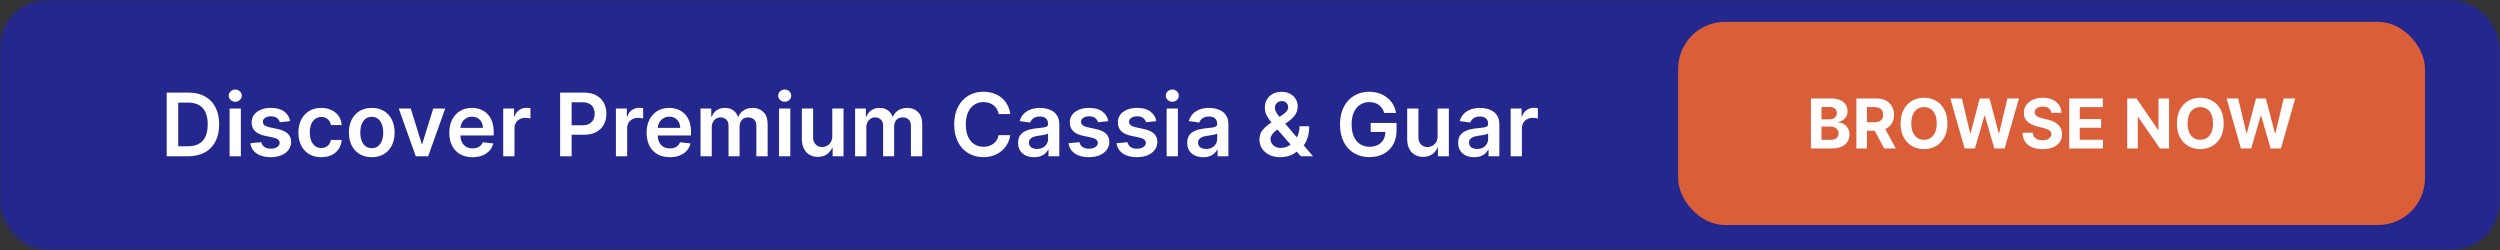
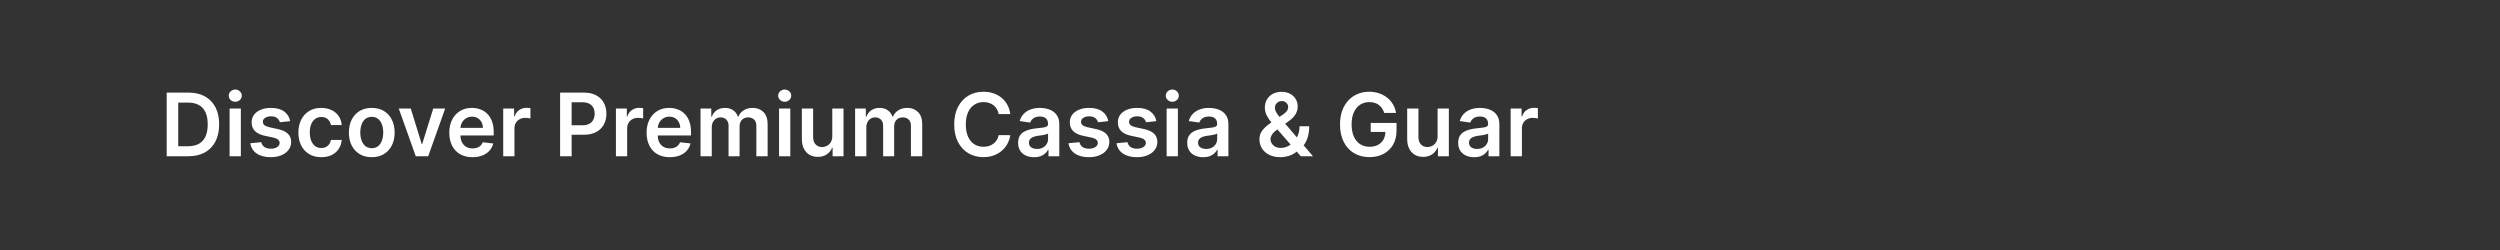
<svg xmlns="http://www.w3.org/2000/svg" width="800" height="80" viewBox="0 0 800 80" fill="none">
  <rect x="0" y="0" width="800" height="80" fill="#333333" stroke="none" />
  <mask id="mask0_1111_48" style="mask-type:alpha" maskUnits="userSpaceOnUse" x="0" y="0" width="800" height="80">
-     <rect width="800" height="80" rx="15" fill="#191919" />
-   </mask>
+     </mask>
  <g mask="url(#mask0_1111_48)">
-     <rect x="-14" width="814" height="80" rx="15" fill="#24288E" />
-   </g>
+     </g>
  <path d="M60.245 50H53.344V29.636H60.384C62.406 29.636 64.143 30.044 65.594 30.859C67.053 31.668 68.173 32.831 68.955 34.349C69.737 35.867 70.129 37.684 70.129 39.798C70.129 41.919 69.734 43.742 68.945 45.267C68.163 46.792 67.033 47.962 65.555 48.777C64.083 49.592 62.313 50 60.245 50ZM57.033 46.808H60.066C61.485 46.808 62.668 46.55 63.616 46.033C64.564 45.509 65.276 44.73 65.754 43.696C66.231 42.655 66.469 41.356 66.469 39.798C66.469 38.24 66.231 36.948 65.754 35.92C65.276 34.886 64.57 34.114 63.636 33.604C62.708 33.087 61.554 32.828 60.175 32.828H57.033V46.808ZM73.474 50V34.727H77.074V50H73.474ZM75.284 32.56C74.714 32.56 74.224 32.371 73.812 31.993C73.401 31.608 73.196 31.148 73.196 30.611C73.196 30.067 73.401 29.607 73.812 29.229C74.224 28.844 74.714 28.652 75.284 28.652C75.861 28.652 76.351 28.844 76.756 29.229C77.167 29.607 77.372 30.067 77.372 30.611C77.372 31.148 77.167 31.608 76.756 31.993C76.351 32.371 75.861 32.56 75.284 32.56ZM92.846 38.764L89.565 39.122C89.472 38.791 89.31 38.479 89.078 38.188C88.852 37.896 88.547 37.66 88.163 37.481C87.778 37.303 87.308 37.213 86.751 37.213C86.002 37.213 85.372 37.376 84.862 37.7C84.358 38.025 84.109 38.446 84.116 38.963C84.109 39.407 84.272 39.769 84.603 40.047C84.941 40.325 85.498 40.554 86.274 40.733L88.879 41.29C90.324 41.601 91.398 42.095 92.1 42.771C92.81 43.447 93.168 44.332 93.174 45.426C93.168 46.387 92.886 47.236 92.329 47.972C91.779 48.701 91.013 49.271 90.032 49.682C89.051 50.093 87.924 50.298 86.652 50.298C84.782 50.298 83.278 49.907 82.137 49.125C80.997 48.336 80.318 47.239 80.099 45.834L83.609 45.496C83.768 46.185 84.106 46.706 84.623 47.057C85.14 47.408 85.813 47.584 86.642 47.584C87.497 47.584 88.183 47.408 88.7 47.057C89.224 46.706 89.485 46.271 89.485 45.754C89.485 45.317 89.316 44.956 88.978 44.67C88.647 44.385 88.13 44.167 87.427 44.014L84.822 43.467C83.357 43.162 82.273 42.649 81.571 41.926C80.868 41.197 80.52 40.276 80.527 39.162C80.52 38.221 80.775 37.405 81.292 36.716C81.816 36.02 82.542 35.483 83.47 35.105C84.404 34.721 85.482 34.528 86.701 34.528C88.491 34.528 89.9 34.91 90.927 35.672C91.961 36.434 92.601 37.465 92.846 38.764ZM102.804 50.298C101.28 50.298 99.971 49.964 98.877 49.294C97.79 48.624 96.951 47.7 96.361 46.52C95.778 45.333 95.486 43.968 95.486 42.423C95.486 40.872 95.784 39.503 96.381 38.317C96.978 37.124 97.82 36.196 98.907 35.533C100 34.863 101.293 34.528 102.784 34.528C104.024 34.528 105.121 34.757 106.076 35.215C107.037 35.665 107.802 36.305 108.373 37.133C108.943 37.956 109.267 38.917 109.347 40.017H105.907C105.767 39.281 105.436 38.668 104.912 38.178C104.395 37.68 103.703 37.432 102.834 37.432C102.098 37.432 101.452 37.631 100.895 38.028C100.338 38.419 99.904 38.983 99.593 39.719C99.288 40.455 99.135 41.336 99.135 42.364C99.135 43.404 99.288 44.299 99.593 45.048C99.898 45.791 100.325 46.364 100.875 46.769C101.432 47.166 102.085 47.365 102.834 47.365C103.364 47.365 103.838 47.266 104.256 47.067C104.68 46.861 105.035 46.566 105.32 46.182C105.605 45.797 105.801 45.33 105.907 44.78H109.347C109.261 45.86 108.943 46.818 108.392 47.653C107.842 48.482 107.093 49.132 106.145 49.602C105.197 50.066 104.084 50.298 102.804 50.298ZM118.964 50.298C117.473 50.298 116.18 49.97 115.087 49.314C113.993 48.658 113.144 47.74 112.541 46.56C111.945 45.38 111.646 44.001 111.646 42.423C111.646 40.846 111.945 39.464 112.541 38.277C113.144 37.09 113.993 36.169 115.087 35.513C116.18 34.856 117.473 34.528 118.964 34.528C120.456 34.528 121.749 34.856 122.842 35.513C123.936 36.169 124.781 37.09 125.378 38.277C125.981 39.464 126.283 40.846 126.283 42.423C126.283 44.001 125.981 45.38 125.378 46.56C124.781 47.74 123.936 48.658 122.842 49.314C121.749 49.97 120.456 50.298 118.964 50.298ZM118.984 47.415C119.793 47.415 120.469 47.193 121.013 46.749C121.556 46.298 121.961 45.695 122.226 44.939C122.498 44.183 122.634 43.341 122.634 42.413C122.634 41.479 122.498 40.633 122.226 39.878C121.961 39.115 121.556 38.509 121.013 38.058C120.469 37.608 119.793 37.382 118.984 37.382C118.156 37.382 117.466 37.608 116.916 38.058C116.373 38.509 115.965 39.115 115.693 39.878C115.428 40.633 115.295 41.479 115.295 42.413C115.295 43.341 115.428 44.183 115.693 44.939C115.965 45.695 116.373 46.298 116.916 46.749C117.466 47.193 118.156 47.415 118.984 47.415ZM142.46 34.727L137.021 50H133.044L127.605 34.727H131.443L134.953 46.072H135.112L138.632 34.727H142.46ZM151.193 50.298C149.662 50.298 148.339 49.98 147.225 49.344C146.118 48.701 145.267 47.793 144.67 46.619C144.074 45.439 143.775 44.051 143.775 42.453C143.775 40.882 144.074 39.503 144.67 38.317C145.273 37.124 146.115 36.196 147.196 35.533C148.276 34.863 149.546 34.528 151.004 34.528C151.945 34.528 152.833 34.681 153.669 34.986C154.511 35.284 155.253 35.748 155.896 36.378C156.546 37.008 157.056 37.81 157.427 38.784C157.798 39.752 157.984 40.905 157.984 42.244V43.348H145.466V40.922H154.534C154.527 40.233 154.378 39.619 154.086 39.082C153.795 38.539 153.387 38.111 152.863 37.8C152.346 37.488 151.743 37.332 151.054 37.332C150.318 37.332 149.672 37.511 149.115 37.869C148.558 38.221 148.124 38.685 147.812 39.261C147.507 39.831 147.351 40.458 147.345 41.141V43.258C147.345 44.147 147.507 44.909 147.832 45.545C148.157 46.175 148.611 46.659 149.194 46.997C149.778 47.329 150.46 47.494 151.243 47.494C151.766 47.494 152.24 47.421 152.664 47.276C153.089 47.123 153.457 46.901 153.768 46.609C154.08 46.318 154.315 45.956 154.474 45.526L157.835 45.903C157.623 46.792 157.218 47.567 156.622 48.23C156.032 48.886 155.276 49.397 154.355 49.761C153.433 50.119 152.379 50.298 151.193 50.298ZM161.029 50V34.727H164.519V37.273H164.678C164.957 36.391 165.434 35.712 166.11 35.234C166.793 34.751 167.572 34.508 168.447 34.508C168.646 34.508 168.868 34.519 169.113 34.538C169.365 34.552 169.574 34.575 169.739 34.608V37.919C169.587 37.866 169.345 37.82 169.013 37.78C168.689 37.733 168.374 37.71 168.069 37.71C167.413 37.71 166.823 37.853 166.299 38.138C165.782 38.416 165.374 38.804 165.076 39.301C164.778 39.798 164.629 40.372 164.629 41.021V50H161.029ZM179.235 50V29.636H186.871C188.436 29.636 189.748 29.928 190.809 30.511C191.876 31.095 192.682 31.897 193.225 32.918C193.775 33.932 194.05 35.085 194.05 36.378C194.05 37.684 193.775 38.844 193.225 39.858C192.675 40.872 191.863 41.671 190.789 42.254C189.715 42.831 188.393 43.119 186.822 43.119H181.761V40.087H186.325C187.239 40.087 187.988 39.928 188.572 39.609C189.155 39.291 189.586 38.854 189.864 38.297C190.149 37.74 190.292 37.1 190.292 36.378C190.292 35.655 190.149 35.019 189.864 34.469C189.586 33.919 189.152 33.491 188.562 33.186C187.978 32.874 187.226 32.719 186.305 32.719H182.924V50H179.235ZM197.096 50V34.727H200.586V37.273H200.745C201.023 36.391 201.5 35.712 202.176 35.234C202.859 34.751 203.638 34.508 204.513 34.508C204.712 34.508 204.934 34.519 205.179 34.538C205.431 34.552 205.64 34.575 205.806 34.608V37.919C205.653 37.866 205.411 37.82 205.08 37.78C204.755 37.733 204.44 37.71 204.135 37.71C203.479 37.71 202.889 37.853 202.365 38.138C201.848 38.416 201.441 38.804 201.142 39.301C200.844 39.798 200.695 40.372 200.695 41.021V50H197.096ZM214.33 50.298C212.798 50.298 211.476 49.98 210.362 49.344C209.255 48.701 208.403 47.793 207.807 46.619C207.21 45.439 206.912 44.051 206.912 42.453C206.912 40.882 207.21 39.503 207.807 38.317C208.41 37.124 209.252 36.196 210.332 35.533C211.413 34.863 212.682 34.528 214.141 34.528C215.082 34.528 215.97 34.681 216.805 34.986C217.647 35.284 218.39 35.748 219.033 36.378C219.682 37.008 220.193 37.81 220.564 38.784C220.935 39.752 221.121 40.905 221.121 42.244V43.348H208.602V40.922H217.67C217.664 40.233 217.515 39.619 217.223 39.082C216.931 38.539 216.524 38.111 216 37.8C215.483 37.488 214.88 37.332 214.19 37.332C213.455 37.332 212.808 37.511 212.251 37.869C211.695 38.221 211.26 38.685 210.949 39.261C210.644 39.831 210.488 40.458 210.482 41.141V43.258C210.482 44.147 210.644 44.909 210.969 45.545C211.294 46.175 211.748 46.659 212.331 46.997C212.914 47.329 213.597 47.494 214.379 47.494C214.903 47.494 215.377 47.421 215.801 47.276C216.225 47.123 216.593 46.901 216.905 46.609C217.216 46.318 217.452 45.956 217.611 45.526L220.972 45.903C220.759 46.792 220.355 47.567 219.759 48.23C219.169 48.886 218.413 49.397 217.491 49.761C216.57 50.119 215.516 50.298 214.33 50.298ZM224.166 50V34.727H227.606V37.322H227.785C228.103 36.447 228.63 35.765 229.366 35.274C230.102 34.777 230.98 34.528 232.001 34.528C233.035 34.528 233.907 34.78 234.616 35.284C235.332 35.781 235.836 36.461 236.127 37.322H236.287C236.625 36.474 237.195 35.798 237.997 35.294C238.806 34.784 239.763 34.528 240.87 34.528C242.276 34.528 243.422 34.972 244.311 35.861C245.199 36.749 245.643 38.045 245.643 39.749V50H242.034V40.305C242.034 39.358 241.782 38.665 241.278 38.227C240.774 37.783 240.158 37.561 239.429 37.561C238.56 37.561 237.881 37.833 237.39 38.376C236.906 38.913 236.664 39.613 236.664 40.474V50H233.135V40.156C233.135 39.367 232.896 38.738 232.419 38.267C231.948 37.796 231.332 37.561 230.569 37.561C230.052 37.561 229.582 37.694 229.157 37.959C228.733 38.217 228.395 38.585 228.143 39.062C227.891 39.533 227.765 40.083 227.765 40.713V50H224.166ZM249.295 50V34.727H252.894V50H249.295ZM251.104 32.56C250.534 32.56 250.044 32.371 249.633 31.993C249.222 31.608 249.016 31.148 249.016 30.611C249.016 30.067 249.222 29.607 249.633 29.229C250.044 28.844 250.534 28.652 251.104 28.652C251.681 28.652 252.172 28.844 252.576 29.229C252.987 29.607 253.192 30.067 253.192 30.611C253.192 31.148 252.987 31.608 252.576 31.993C252.172 32.371 251.681 32.56 251.104 32.56ZM266.33 43.577V34.727H269.929V50H266.439V47.285H266.28C265.935 48.141 265.369 48.84 264.58 49.383C263.798 49.927 262.833 50.199 261.686 50.199C260.685 50.199 259.801 49.977 259.032 49.533C258.269 49.082 257.673 48.429 257.242 47.574C256.811 46.712 256.596 45.671 256.596 44.452V34.727H260.195V43.895C260.195 44.863 260.46 45.632 260.99 46.202C261.521 46.772 262.217 47.057 263.078 47.057C263.609 47.057 264.123 46.928 264.62 46.669C265.117 46.41 265.525 46.026 265.843 45.516C266.167 44.999 266.33 44.352 266.33 43.577ZM273.631 50V34.727H277.071V37.322H277.25C277.568 36.447 278.095 35.765 278.831 35.274C279.567 34.777 280.445 34.528 281.466 34.528C282.5 34.528 283.372 34.78 284.081 35.284C284.797 35.781 285.301 36.461 285.592 37.322H285.751C286.089 36.474 286.66 35.798 287.462 35.294C288.27 34.784 289.228 34.528 290.335 34.528C291.741 34.528 292.887 34.972 293.776 35.861C294.664 36.749 295.108 38.045 295.108 39.749V50H291.499V40.305C291.499 39.358 291.247 38.665 290.743 38.227C290.239 37.783 289.623 37.561 288.893 37.561C288.025 37.561 287.346 37.833 286.855 38.376C286.371 38.913 286.129 39.613 286.129 40.474V50H282.599V40.156C282.599 39.367 282.361 38.738 281.884 38.267C281.413 37.796 280.796 37.561 280.034 37.561C279.517 37.561 279.046 37.694 278.622 37.959C278.198 38.217 277.86 38.585 277.608 39.062C277.356 39.533 277.23 40.083 277.23 40.713V50H273.631ZM323.294 36.507H319.576C319.47 35.897 319.274 35.357 318.989 34.886C318.704 34.409 318.349 34.005 317.925 33.673C317.501 33.342 317.017 33.093 316.473 32.928C315.936 32.755 315.356 32.669 314.733 32.669C313.626 32.669 312.645 32.947 311.79 33.504C310.935 34.054 310.266 34.863 309.782 35.93C309.298 36.991 309.056 38.287 309.056 39.818C309.056 41.376 309.298 42.688 309.782 43.756C310.272 44.816 310.942 45.618 311.79 46.162C312.645 46.699 313.623 46.967 314.723 46.967C315.333 46.967 315.903 46.888 316.434 46.729C316.971 46.563 317.451 46.321 317.875 46.003C318.306 45.685 318.667 45.294 318.959 44.83C319.257 44.365 319.463 43.835 319.576 43.239L323.294 43.258C323.155 44.226 322.854 45.135 322.39 45.983C321.932 46.831 321.332 47.581 320.59 48.23C319.847 48.873 318.979 49.377 317.985 49.742C316.99 50.099 315.887 50.278 314.674 50.278C312.884 50.278 311.286 49.864 309.881 49.035C308.476 48.207 307.369 47.01 306.56 45.446C305.751 43.882 305.347 42.006 305.347 39.818C305.347 37.624 305.755 35.748 306.57 34.19C307.385 32.626 308.496 31.43 309.901 30.601C311.306 29.772 312.897 29.358 314.674 29.358C315.807 29.358 316.861 29.517 317.836 29.835C318.81 30.153 319.678 30.621 320.441 31.237C321.203 31.847 321.829 32.596 322.32 33.484C322.817 34.366 323.142 35.374 323.294 36.507ZM330.908 50.308C329.941 50.308 329.069 50.136 328.293 49.791C327.524 49.44 326.915 48.923 326.464 48.24C326.02 47.557 325.798 46.715 325.798 45.715C325.798 44.853 325.957 44.14 326.275 43.577C326.593 43.013 327.027 42.562 327.577 42.224C328.128 41.886 328.747 41.631 329.437 41.459C330.133 41.28 330.852 41.151 331.594 41.071C332.489 40.978 333.215 40.895 333.772 40.822C334.329 40.743 334.733 40.624 334.985 40.465C335.244 40.299 335.373 40.044 335.373 39.699V39.639C335.373 38.89 335.151 38.31 334.707 37.899C334.263 37.488 333.623 37.283 332.788 37.283C331.906 37.283 331.207 37.475 330.69 37.859C330.179 38.244 329.835 38.698 329.656 39.222L326.295 38.744C326.56 37.816 326.997 37.041 327.607 36.418C328.217 35.788 328.963 35.317 329.844 35.006C330.726 34.688 331.701 34.528 332.768 34.528C333.504 34.528 334.236 34.615 334.965 34.787C335.694 34.959 336.361 35.244 336.964 35.642C337.567 36.033 338.051 36.567 338.415 37.243C338.787 37.919 338.972 38.764 338.972 39.778V50H335.512V47.902H335.393C335.174 48.326 334.866 48.724 334.468 49.095C334.077 49.46 333.583 49.755 332.987 49.98C332.397 50.199 331.704 50.308 330.908 50.308ZM331.843 47.663C332.566 47.663 333.192 47.521 333.722 47.236C334.253 46.944 334.66 46.56 334.945 46.082C335.237 45.605 335.383 45.085 335.383 44.521V42.722C335.27 42.814 335.078 42.901 334.806 42.98C334.541 43.06 334.243 43.129 333.911 43.189C333.58 43.249 333.252 43.302 332.927 43.348C332.602 43.394 332.32 43.434 332.082 43.467C331.545 43.54 331.064 43.66 330.64 43.825C330.216 43.991 329.881 44.223 329.636 44.521C329.39 44.813 329.268 45.191 329.268 45.655C329.268 46.318 329.51 46.818 329.994 47.156C330.478 47.494 331.094 47.663 331.843 47.663ZM354.663 38.764L351.381 39.122C351.289 38.791 351.126 38.479 350.894 38.188C350.669 37.896 350.364 37.66 349.979 37.481C349.595 37.303 349.124 37.213 348.567 37.213C347.818 37.213 347.189 37.376 346.678 37.7C346.174 38.025 345.926 38.446 345.933 38.963C345.926 39.407 346.088 39.769 346.42 40.047C346.758 40.325 347.315 40.554 348.09 40.733L350.695 41.29C352.14 41.601 353.214 42.095 353.917 42.771C354.626 43.447 354.984 44.332 354.991 45.426C354.984 46.387 354.702 47.236 354.146 47.972C353.595 48.701 352.83 49.271 351.849 49.682C350.868 50.093 349.741 50.298 348.468 50.298C346.599 50.298 345.094 49.907 343.954 49.125C342.814 48.336 342.134 47.239 341.915 45.834L345.425 45.496C345.585 46.185 345.923 46.706 346.44 47.057C346.957 47.408 347.629 47.584 348.458 47.584C349.313 47.584 349.999 47.408 350.516 47.057C351.04 46.706 351.302 46.271 351.302 45.754C351.302 45.317 351.133 44.956 350.795 44.67C350.463 44.385 349.946 44.167 349.244 44.014L346.638 43.467C345.174 43.162 344.09 42.649 343.387 41.926C342.684 41.197 342.336 40.276 342.343 39.162C342.336 38.221 342.592 37.405 343.109 36.716C343.632 36.02 344.358 35.483 345.286 35.105C346.221 34.721 347.298 34.528 348.518 34.528C350.308 34.528 351.716 34.91 352.744 35.672C353.778 36.434 354.417 37.465 354.663 38.764ZM370.03 38.764L366.749 39.122C366.656 38.791 366.493 38.479 366.261 38.188C366.036 37.896 365.731 37.66 365.347 37.481C364.962 37.303 364.491 37.213 363.935 37.213C363.186 37.213 362.556 37.376 362.045 37.7C361.542 38.025 361.293 38.446 361.3 38.963C361.293 39.407 361.455 39.769 361.787 40.047C362.125 40.325 362.682 40.554 363.457 40.733L366.062 41.29C367.508 41.601 368.581 42.095 369.284 42.771C369.993 43.447 370.351 44.332 370.358 45.426C370.351 46.387 370.07 47.236 369.513 47.972C368.963 48.701 368.197 49.271 367.216 49.682C366.235 50.093 365.108 50.298 363.835 50.298C361.966 50.298 360.461 49.907 359.321 49.125C358.181 48.336 357.501 47.239 357.283 45.834L360.793 45.496C360.952 46.185 361.29 46.706 361.807 47.057C362.324 47.408 362.997 47.584 363.825 47.584C364.68 47.584 365.366 47.408 365.884 47.057C366.407 46.706 366.669 46.271 366.669 45.754C366.669 45.317 366.5 44.956 366.162 44.67C365.83 44.385 365.313 44.167 364.611 44.014L362.006 43.467C360.541 43.162 359.457 42.649 358.754 41.926C358.052 41.197 357.704 40.276 357.71 39.162C357.704 38.221 357.959 37.405 358.476 36.716C359 36.02 359.725 35.483 360.653 35.105C361.588 34.721 362.665 34.528 363.885 34.528C365.675 34.528 367.083 34.91 368.111 35.672C369.145 36.434 369.785 37.465 370.03 38.764ZM373.326 50V34.727H376.925V50H373.326ZM375.136 32.56C374.566 32.56 374.075 32.371 373.664 31.993C373.253 31.608 373.048 31.148 373.048 30.611C373.048 30.067 373.253 29.607 373.664 29.229C374.075 28.844 374.566 28.652 375.136 28.652C375.712 28.652 376.203 28.844 376.607 29.229C377.018 29.607 377.224 30.067 377.224 30.611C377.224 31.148 377.018 31.608 376.607 31.993C376.203 32.371 375.712 32.56 375.136 32.56ZM385.022 50.308C384.054 50.308 383.182 50.136 382.407 49.791C381.638 49.44 381.028 48.923 380.577 48.24C380.133 47.557 379.911 46.715 379.911 45.715C379.911 44.853 380.07 44.14 380.388 43.577C380.706 43.013 381.141 42.562 381.691 42.224C382.241 41.886 382.861 41.631 383.55 41.459C384.246 41.28 384.965 41.151 385.708 41.071C386.603 40.978 387.328 40.895 387.885 40.822C388.442 40.743 388.846 40.624 389.098 40.465C389.357 40.299 389.486 40.044 389.486 39.699V39.639C389.486 38.89 389.264 38.31 388.82 37.899C388.376 37.488 387.736 37.283 386.901 37.283C386.019 37.283 385.32 37.475 384.803 37.859C384.292 38.244 383.948 38.698 383.769 39.222L380.408 38.744C380.673 37.816 381.111 37.041 381.721 36.418C382.33 35.788 383.076 35.317 383.958 35.006C384.839 34.688 385.814 34.528 386.881 34.528C387.617 34.528 388.349 34.615 389.078 34.787C389.808 34.959 390.474 35.244 391.077 35.642C391.68 36.033 392.164 36.567 392.529 37.243C392.9 37.919 393.086 38.764 393.086 39.778V50H389.625V47.902H389.506C389.287 48.326 388.979 48.724 388.581 49.095C388.19 49.46 387.696 49.755 387.1 49.98C386.51 50.199 385.817 50.308 385.022 50.308ZM385.956 47.663C386.679 47.663 387.305 47.521 387.836 47.236C388.366 46.944 388.774 46.56 389.059 46.082C389.35 45.605 389.496 45.085 389.496 44.521V42.722C389.383 42.814 389.191 42.901 388.919 42.98C388.654 43.06 388.356 43.129 388.025 43.189C387.693 43.249 387.365 43.302 387.04 43.348C386.715 43.394 386.434 43.434 386.195 43.467C385.658 43.54 385.177 43.66 384.753 43.825C384.329 43.991 383.994 44.223 383.749 44.521C383.504 44.813 383.381 45.191 383.381 45.655C383.381 46.318 383.623 46.818 384.107 47.156C384.591 47.494 385.207 47.663 385.956 47.663ZM409.735 50.298C408.343 50.298 407.147 50.046 406.146 49.543C405.145 49.039 404.373 48.359 403.829 47.504C403.292 46.642 403.024 45.671 403.024 44.591C403.024 43.776 403.19 43.053 403.521 42.423C403.859 41.794 404.323 41.21 404.913 40.673C405.51 40.136 406.199 39.603 406.981 39.072L410.591 36.617C411.121 36.272 411.522 35.907 411.794 35.523C412.072 35.138 412.211 34.688 412.211 34.17C412.211 33.733 412.026 33.319 411.654 32.928C411.29 32.536 410.786 32.341 410.143 32.341C409.712 32.341 409.331 32.444 409 32.649C408.675 32.848 408.42 33.11 408.234 33.435C408.055 33.76 407.966 34.104 407.966 34.469C407.966 34.913 408.088 35.364 408.333 35.821C408.585 36.278 408.91 36.752 409.308 37.243C409.712 37.733 410.143 38.254 410.6 38.804L420.156 50H416.258L408.324 40.912C407.734 40.222 407.163 39.543 406.613 38.874C406.07 38.204 405.622 37.508 405.271 36.785C404.926 36.056 404.754 35.267 404.754 34.419C404.754 33.458 404.976 32.599 405.42 31.844C405.864 31.081 406.484 30.482 407.279 30.044C408.082 29.607 409.02 29.388 410.093 29.388C411.167 29.388 412.089 29.6 412.858 30.024C413.627 30.448 414.22 31.012 414.637 31.715C415.055 32.417 415.264 33.183 415.264 34.011C415.264 34.972 415.025 35.834 414.548 36.597C414.071 37.352 413.408 38.038 412.559 38.655L408.443 41.668C407.767 42.158 407.283 42.655 406.991 43.159C406.699 43.656 406.554 44.081 406.554 44.432C406.554 44.969 406.69 45.456 406.961 45.894C407.233 46.331 407.614 46.682 408.105 46.947C408.602 47.206 409.182 47.335 409.845 47.335C410.574 47.335 411.293 47.173 412.002 46.848C412.712 46.517 413.358 46.046 413.941 45.436C414.525 44.826 414.989 44.097 415.333 43.249C415.678 42.394 415.85 41.446 415.85 40.405H418.943C418.943 41.691 418.8 42.811 418.515 43.766C418.23 44.714 417.862 45.516 417.412 46.172C416.961 46.822 416.484 47.342 415.98 47.733C415.821 47.846 415.668 47.958 415.522 48.071C415.377 48.184 415.224 48.296 415.065 48.409C414.349 49.059 413.511 49.536 412.549 49.841C411.595 50.146 410.657 50.298 409.735 50.298ZM442.963 36.139C442.797 35.602 442.569 35.122 442.277 34.697C441.992 34.267 441.647 33.899 441.243 33.594C440.845 33.289 440.388 33.06 439.871 32.908C439.354 32.749 438.79 32.669 438.18 32.669C437.087 32.669 436.112 32.944 435.257 33.494C434.402 34.044 433.729 34.853 433.239 35.92C432.755 36.981 432.513 38.274 432.513 39.798C432.513 41.336 432.755 42.639 433.239 43.706C433.723 44.773 434.395 45.585 435.257 46.142C436.119 46.692 437.12 46.967 438.26 46.967C439.294 46.967 440.189 46.769 440.945 46.371C441.707 45.973 442.294 45.41 442.705 44.68C443.116 43.945 443.321 43.083 443.321 42.095L444.156 42.224H438.628V39.341H446.891V41.787C446.891 43.53 446.519 45.038 445.777 46.311C445.035 47.584 444.014 48.565 442.714 49.254C441.415 49.937 439.924 50.278 438.24 50.278C436.364 50.278 434.717 49.858 433.298 49.016C431.886 48.167 430.783 46.964 429.987 45.406C429.198 43.842 428.804 41.986 428.804 39.838C428.804 38.194 429.036 36.726 429.5 35.433C429.971 34.141 430.627 33.044 431.469 32.142C432.311 31.234 433.298 30.544 434.432 30.074C435.565 29.597 436.798 29.358 438.131 29.358C439.258 29.358 440.308 29.524 441.283 29.855C442.257 30.18 443.122 30.644 443.878 31.247C444.64 31.85 445.267 32.566 445.757 33.395C446.248 34.224 446.569 35.138 446.722 36.139H442.963ZM460.033 43.577V34.727H463.632V50H460.142V47.285H459.983C459.639 48.141 459.072 48.84 458.283 49.383C457.501 49.927 456.536 50.199 455.39 50.199C454.389 50.199 453.504 49.977 452.735 49.533C451.972 49.082 451.376 48.429 450.945 47.574C450.514 46.712 450.299 45.671 450.299 44.452V34.727H453.898V43.895C453.898 44.863 454.163 45.632 454.694 46.202C455.224 46.772 455.92 47.057 456.782 47.057C457.312 47.057 457.826 46.928 458.323 46.669C458.82 46.41 459.228 46.026 459.546 45.516C459.871 44.999 460.033 44.352 460.033 43.577ZM471.729 50.308C470.761 50.308 469.889 50.136 469.114 49.791C468.345 49.44 467.735 48.923 467.284 48.24C466.84 47.557 466.618 46.715 466.618 45.715C466.618 44.853 466.777 44.14 467.095 43.577C467.413 43.013 467.848 42.562 468.398 42.224C468.948 41.886 469.568 41.631 470.257 41.459C470.953 41.28 471.672 41.151 472.415 41.071C473.31 40.978 474.036 40.895 474.592 40.822C475.149 40.743 475.554 40.624 475.805 40.465C476.064 40.299 476.193 40.044 476.193 39.699V39.639C476.193 38.89 475.971 38.31 475.527 37.899C475.083 37.488 474.443 37.283 473.608 37.283C472.726 37.283 472.027 37.475 471.51 37.859C471 38.244 470.655 38.698 470.476 39.222L467.115 38.744C467.38 37.816 467.818 37.041 468.428 36.418C469.037 35.788 469.783 35.317 470.665 35.006C471.546 34.688 472.521 34.528 473.588 34.528C474.324 34.528 475.056 34.615 475.786 34.787C476.515 34.959 477.181 35.244 477.784 35.642C478.387 36.033 478.871 36.567 479.236 37.243C479.607 37.919 479.793 38.764 479.793 39.778V50H476.332V47.902H476.213C475.994 48.326 475.686 48.724 475.288 49.095C474.897 49.46 474.403 49.755 473.807 49.98C473.217 50.199 472.524 50.308 471.729 50.308ZM472.663 47.663C473.386 47.663 474.012 47.521 474.543 47.236C475.073 46.944 475.481 46.56 475.766 46.082C476.057 45.605 476.203 45.085 476.203 44.521V42.722C476.09 42.814 475.898 42.901 475.626 42.98C475.361 43.06 475.063 43.129 474.732 43.189C474.4 43.249 474.072 43.302 473.747 43.348C473.422 43.394 473.141 43.434 472.902 43.467C472.365 43.54 471.884 43.66 471.46 43.825C471.036 43.991 470.701 44.223 470.456 44.521C470.211 44.813 470.088 45.191 470.088 45.655C470.088 46.318 470.33 46.818 470.814 47.156C471.298 47.494 471.914 47.663 472.663 47.663ZM483.412 50V34.727H486.902V37.273H487.061C487.339 36.391 487.817 35.712 488.493 35.234C489.176 34.751 489.955 34.508 490.83 34.508C491.028 34.508 491.25 34.519 491.496 34.538C491.748 34.552 491.956 34.575 492.122 34.608V37.919C491.97 37.866 491.728 37.82 491.396 37.78C491.071 37.733 490.757 37.71 490.452 37.71C489.795 37.71 489.205 37.853 488.682 38.138C488.165 38.416 487.757 38.804 487.459 39.301C487.161 39.798 487.011 40.372 487.011 41.021V50H483.412Z" fill="white" />
-   <rect x="537" y="7" width="239" height="65" rx="15" fill="#DA5E38" />
-   <path d="M579.494 47.5V31.5H585.9C587.077 31.5 588.059 31.674 588.846 32.023C589.632 32.372 590.223 32.857 590.619 33.477C591.015 34.091 591.213 34.8 591.213 35.602C591.213 36.227 591.088 36.776 590.838 37.25C590.588 37.719 590.244 38.104 589.807 38.406C589.374 38.703 588.88 38.914 588.322 39.039V39.195C588.932 39.221 589.502 39.393 590.033 39.711C590.57 40.029 591.005 40.474 591.338 41.047C591.671 41.615 591.838 42.292 591.838 43.078C591.838 43.927 591.627 44.685 591.205 45.352C590.788 46.013 590.171 46.536 589.354 46.922C588.536 47.307 587.528 47.5 586.33 47.5H579.494ZM582.877 44.734H585.635C586.577 44.734 587.265 44.555 587.697 44.195C588.13 43.831 588.346 43.346 588.346 42.742C588.346 42.3 588.239 41.909 588.025 41.57C587.812 41.232 587.507 40.966 587.111 40.773C586.721 40.581 586.255 40.484 585.713 40.484H582.877V44.734ZM582.877 38.195H585.385C585.848 38.195 586.26 38.115 586.619 37.953C586.984 37.786 587.27 37.552 587.479 37.25C587.692 36.948 587.799 36.586 587.799 36.164C587.799 35.586 587.593 35.12 587.182 34.766C586.775 34.411 586.197 34.234 585.447 34.234H582.877V38.195ZM594.039 47.5V31.5H600.352C601.56 31.5 602.591 31.716 603.445 32.148C604.305 32.575 604.958 33.182 605.406 33.969C605.859 34.75 606.086 35.669 606.086 36.727C606.086 37.789 605.857 38.703 605.398 39.469C604.94 40.229 604.276 40.812 603.406 41.219C602.542 41.625 601.495 41.828 600.266 41.828H596.039V39.109H599.719C600.365 39.109 600.901 39.021 601.328 38.844C601.755 38.667 602.073 38.401 602.281 38.047C602.495 37.693 602.602 37.253 602.602 36.727C602.602 36.195 602.495 35.747 602.281 35.383C602.073 35.018 601.753 34.742 601.32 34.555C600.893 34.362 600.354 34.266 599.703 34.266H597.422V47.5H594.039ZM602.68 40.219L606.656 47.5H602.922L599.031 40.219H602.68ZM623.18 39.5C623.18 41.245 622.849 42.729 622.188 43.953C621.531 45.177 620.635 46.112 619.5 46.758C618.37 47.398 617.099 47.719 615.688 47.719C614.266 47.719 612.99 47.396 611.859 46.75C610.729 46.104 609.836 45.169 609.18 43.945C608.523 42.721 608.195 41.24 608.195 39.5C608.195 37.755 608.523 36.271 609.18 35.047C609.836 33.823 610.729 32.891 611.859 32.25C612.99 31.604 614.266 31.281 615.688 31.281C617.099 31.281 618.37 31.604 619.5 32.25C620.635 32.891 621.531 33.823 622.188 35.047C622.849 36.271 623.18 37.755 623.18 39.5ZM619.75 39.5C619.75 38.37 619.581 37.417 619.242 36.641C618.909 35.865 618.438 35.276 617.828 34.875C617.219 34.474 616.505 34.273 615.688 34.273C614.87 34.273 614.156 34.474 613.547 34.875C612.938 35.276 612.464 35.865 612.125 36.641C611.792 37.417 611.625 38.37 611.625 39.5C611.625 40.63 611.792 41.583 612.125 42.359C612.464 43.135 612.938 43.724 613.547 44.125C614.156 44.526 614.87 44.727 615.688 44.727C616.505 44.727 617.219 44.526 617.828 44.125C618.438 43.724 618.909 43.135 619.242 42.359C619.581 41.583 619.75 40.63 619.75 39.5ZM628.686 47.5L624.107 31.5H627.803L630.451 42.617H630.584L633.506 31.5H636.67L639.584 42.641H639.725L642.373 31.5H646.068L641.49 47.5H638.193L635.146 37.039H635.021L631.982 47.5H628.686ZM656.408 36.102C656.346 35.471 656.077 34.982 655.604 34.633C655.13 34.284 654.486 34.109 653.674 34.109C653.122 34.109 652.656 34.188 652.275 34.344C651.895 34.495 651.604 34.706 651.4 34.977C651.202 35.247 651.104 35.555 651.104 35.898C651.093 36.185 651.153 36.435 651.283 36.648C651.419 36.862 651.604 37.047 651.838 37.203C652.072 37.354 652.343 37.487 652.65 37.602C652.958 37.711 653.286 37.805 653.635 37.883L655.072 38.227C655.77 38.383 656.411 38.591 656.994 38.852C657.577 39.112 658.083 39.432 658.51 39.812C658.937 40.193 659.268 40.641 659.502 41.156C659.742 41.672 659.864 42.263 659.869 42.93C659.864 43.909 659.614 44.758 659.119 45.477C658.63 46.19 657.921 46.745 656.994 47.141C656.072 47.531 654.96 47.727 653.658 47.727C652.367 47.727 651.242 47.529 650.283 47.133C649.33 46.737 648.585 46.151 648.049 45.375C647.518 44.594 647.239 43.628 647.213 42.477H650.486C650.523 43.013 650.676 43.461 650.947 43.82C651.223 44.175 651.59 44.443 652.049 44.625C652.512 44.802 653.036 44.891 653.619 44.891C654.192 44.891 654.689 44.807 655.111 44.641C655.538 44.474 655.869 44.242 656.104 43.945C656.338 43.648 656.455 43.307 656.455 42.922C656.455 42.562 656.348 42.26 656.135 42.016C655.926 41.771 655.619 41.562 655.213 41.391C654.812 41.219 654.32 41.062 653.736 40.922L651.994 40.484C650.645 40.156 649.58 39.643 648.799 38.945C648.018 38.247 647.63 37.307 647.635 36.125C647.63 35.156 647.887 34.31 648.408 33.586C648.934 32.862 649.656 32.297 650.572 31.891C651.489 31.484 652.531 31.281 653.697 31.281C654.885 31.281 655.921 31.484 656.807 31.891C657.697 32.297 658.39 32.862 658.885 33.586C659.38 34.31 659.635 35.148 659.65 36.102H656.408ZM662.145 47.5V31.5H672.926V34.289H665.527V38.102H672.371V40.891H665.527V44.711H672.957V47.5H662.145ZM694.09 31.5V47.5H691.168L684.207 37.43H684.09V47.5H680.707V31.5H683.676L690.582 41.562H690.723V31.5H694.09ZM711.588 39.5C711.588 41.245 711.257 42.729 710.596 43.953C709.939 45.177 709.044 46.112 707.908 46.758C706.778 47.398 705.507 47.719 704.096 47.719C702.674 47.719 701.398 47.396 700.268 46.75C699.137 46.104 698.244 45.169 697.588 43.945C696.932 42.721 696.604 41.24 696.604 39.5C696.604 37.755 696.932 36.271 697.588 35.047C698.244 33.823 699.137 32.891 700.268 32.25C701.398 31.604 702.674 31.281 704.096 31.281C705.507 31.281 706.778 31.604 707.908 32.25C709.044 32.891 709.939 33.823 710.596 35.047C711.257 36.271 711.588 37.755 711.588 39.5ZM708.158 39.5C708.158 38.37 707.989 37.417 707.65 36.641C707.317 35.865 706.846 35.276 706.236 34.875C705.627 34.474 704.913 34.273 704.096 34.273C703.278 34.273 702.564 34.474 701.955 34.875C701.346 35.276 700.872 35.865 700.533 36.641C700.2 37.417 700.033 38.37 700.033 39.5C700.033 40.63 700.2 41.583 700.533 42.359C700.872 43.135 701.346 43.724 701.955 44.125C702.564 44.526 703.278 44.727 704.096 44.727C704.913 44.727 705.627 44.526 706.236 44.125C706.846 43.724 707.317 43.135 707.65 42.359C707.989 41.583 708.158 40.63 708.158 39.5ZM717.094 47.5L712.516 31.5H716.211L718.859 42.617H718.992L721.914 31.5H725.078L727.992 42.641H728.133L730.781 31.5H734.477L729.898 47.5H726.602L723.555 37.039H723.43L720.391 47.5H717.094Z" fill="#FFFDFD" />
</svg>